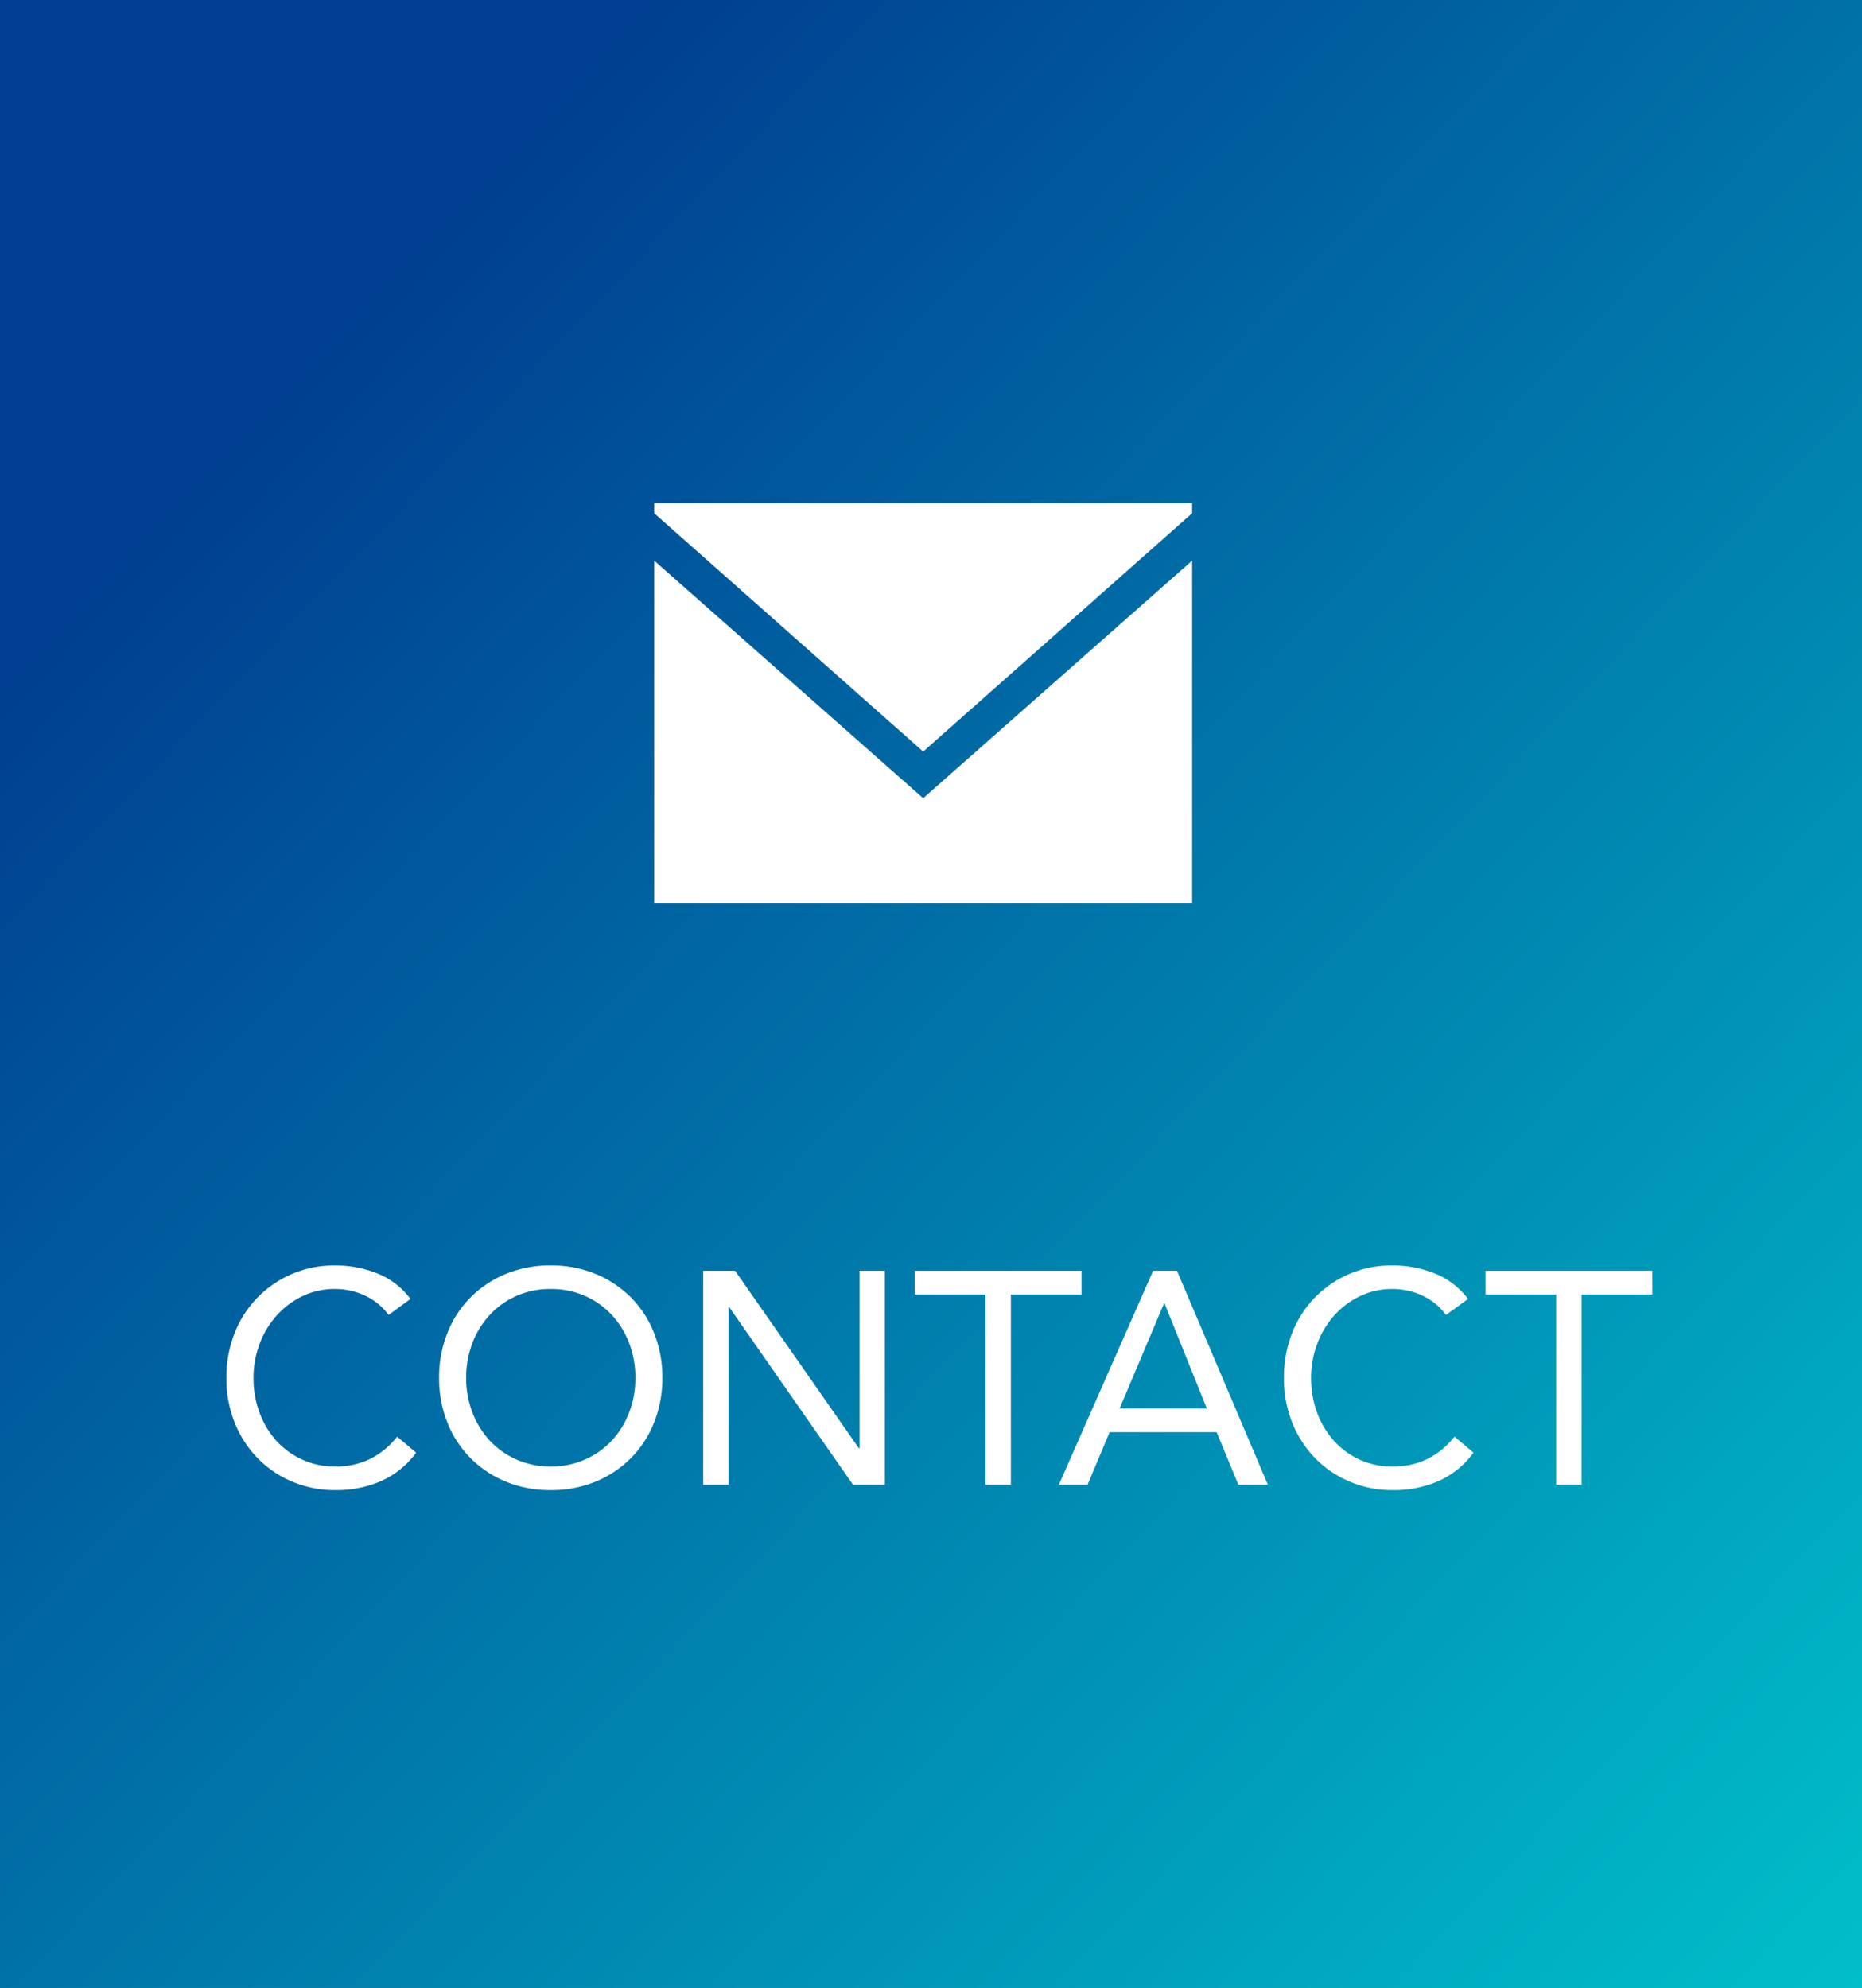
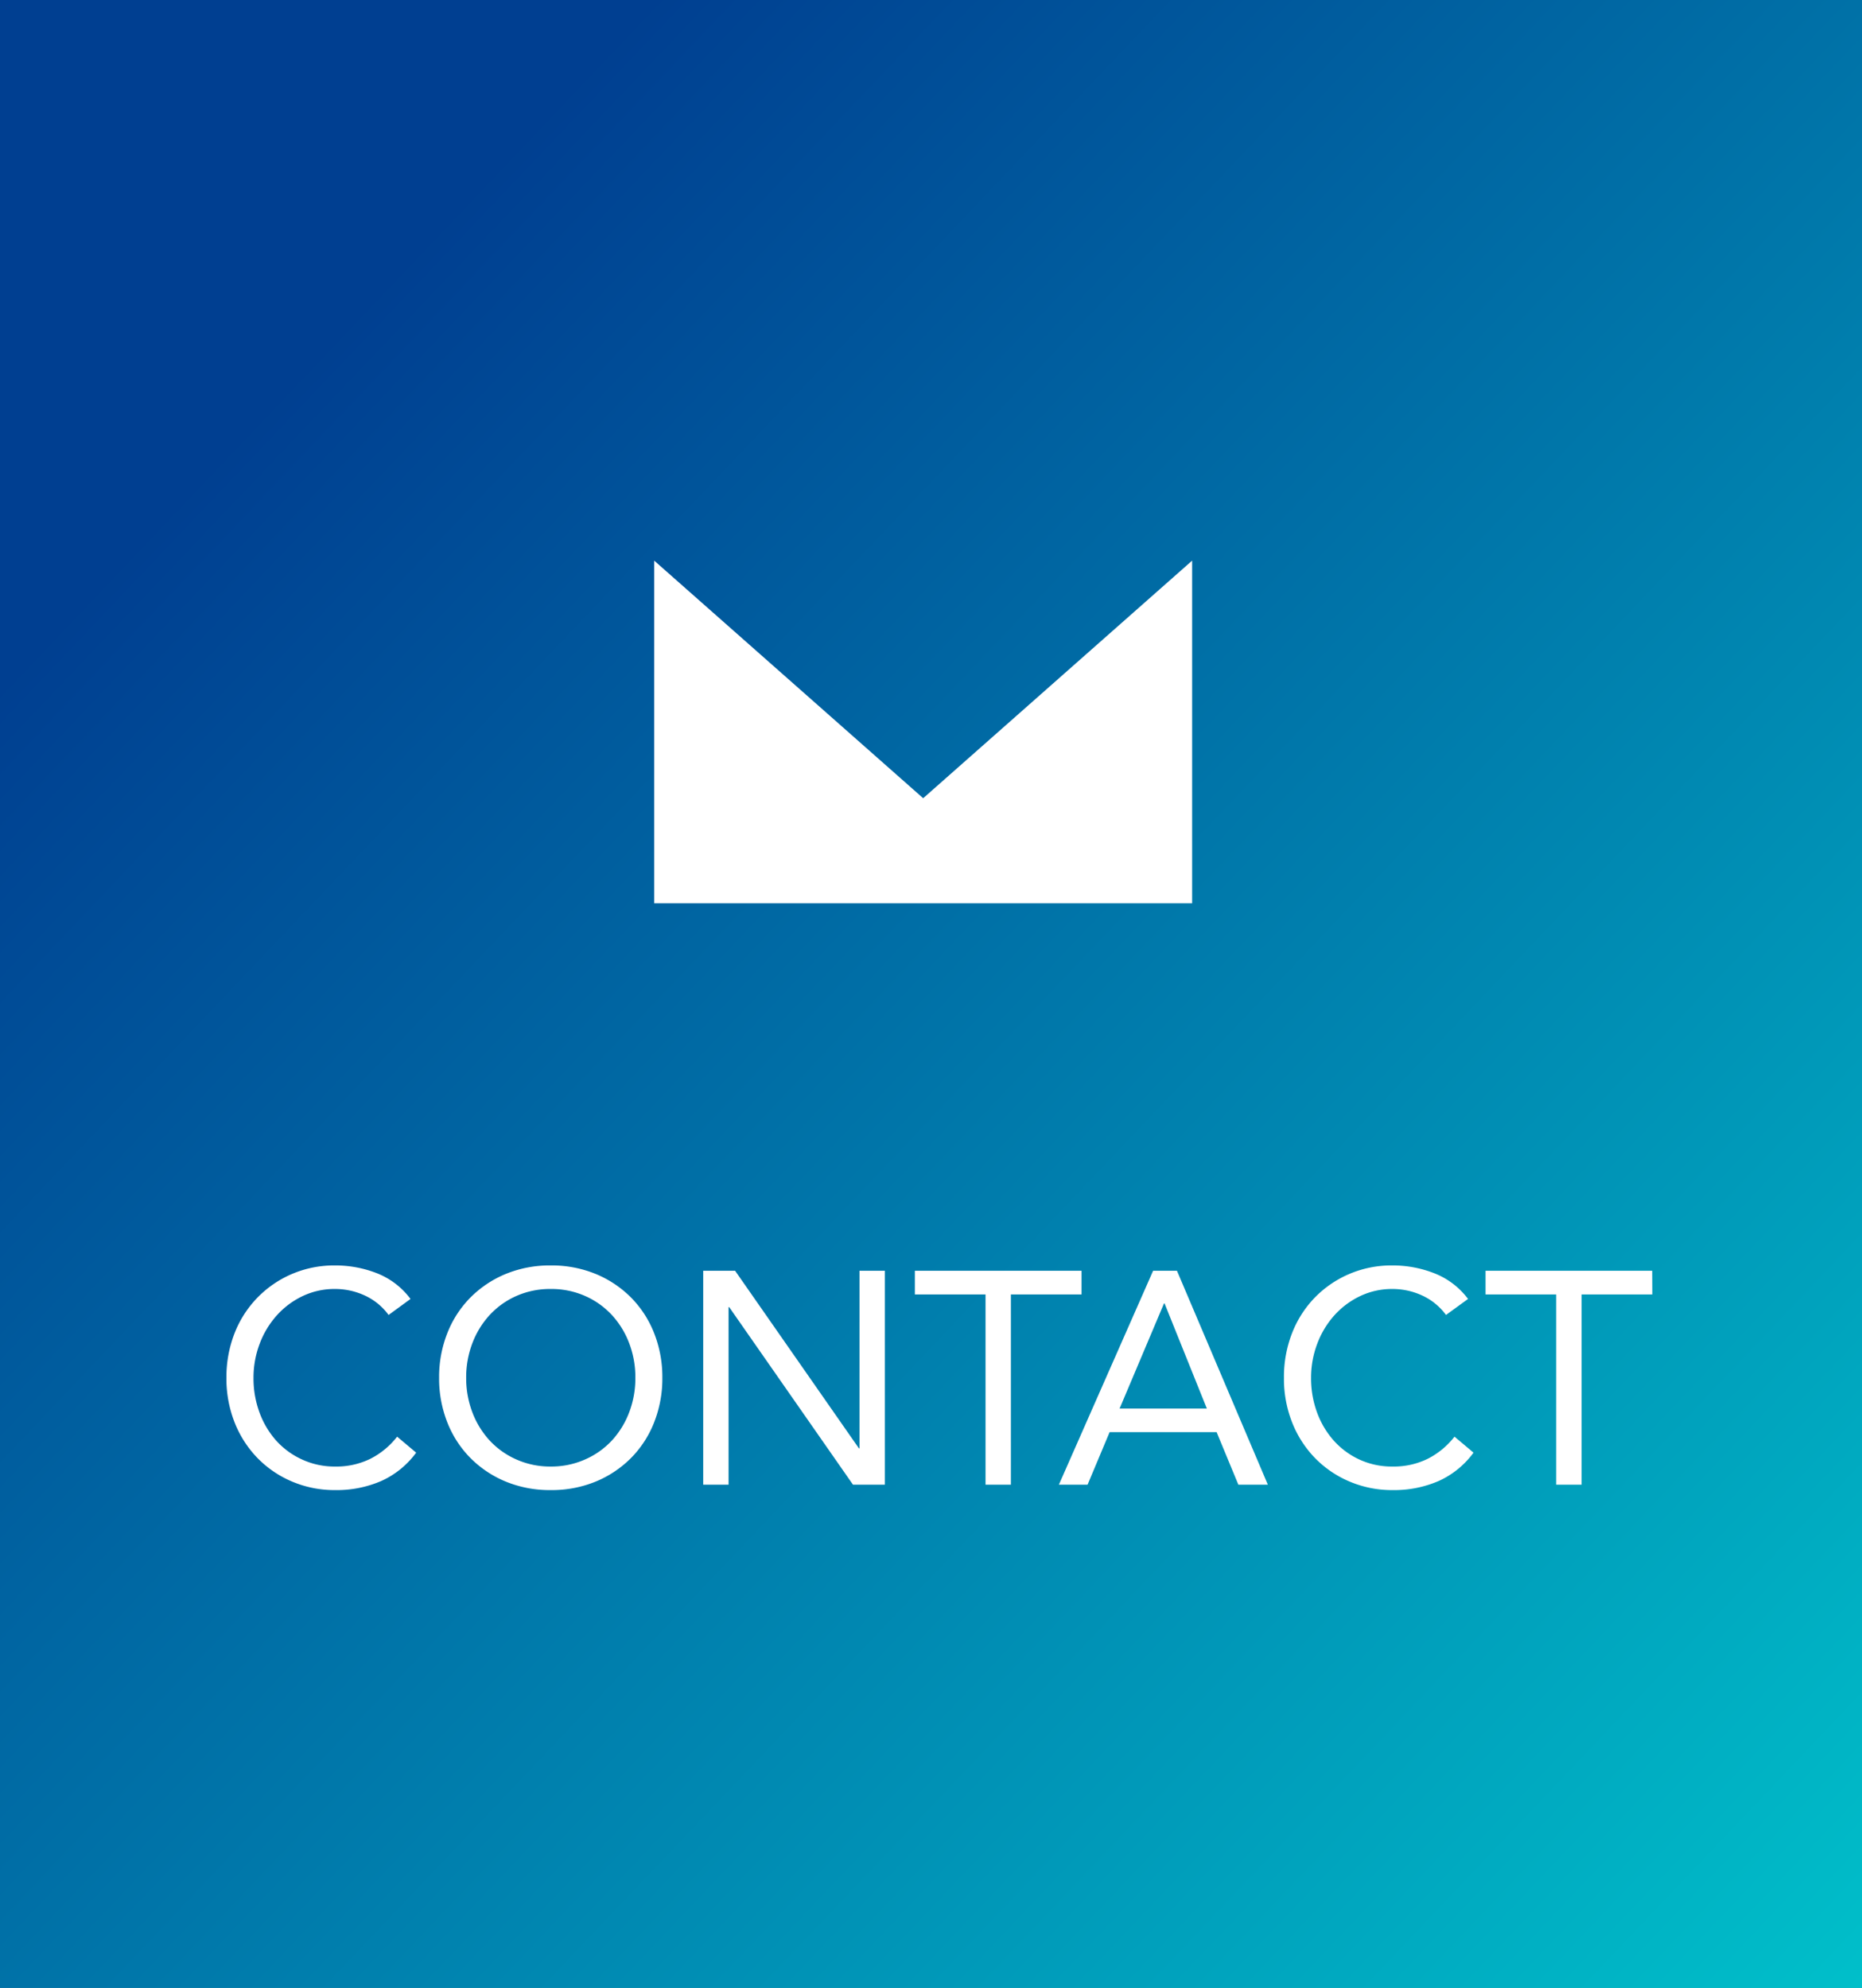
<svg xmlns="http://www.w3.org/2000/svg" width="74" height="79" viewBox="0 0 74 79">
  <rect x="0" y="0" width="74" height="79" fill="#808080" stroke="none" />
  <defs>
    <style>.a{fill:url(#a);}.b{fill:#fff;}</style>
    <linearGradient id="a" x1="0.166" y1="0.178" x2="1.066" y2="1.067" gradientUnits="objectBoundingBox">
      <stop offset="0" stop-color="#003f91" />
      <stop offset="1" stop-color="#00c9ce" />
    </linearGradient>
  </defs>
  <g transform="translate(16553 19799)">
    <rect class="a" width="74" height="79" transform="translate(-16553 -19799)" />
    <path class="b" d="M-21.672-6.744a2.426,2.426,0,0,0-.948-.774A2.8,2.8,0,0,0-23.8-7.776a2.944,2.944,0,0,0-1.3.288,3.263,3.263,0,0,0-1.026.774A3.551,3.551,0,0,0-26.8-5.586a3.79,3.79,0,0,0-.24,1.338,3.927,3.927,0,0,0,.24,1.386,3.465,3.465,0,0,0,.666,1.116A3.126,3.126,0,0,0-25.11-1,3.08,3.08,0,0,0-23.8-.72,3.071,3.071,0,0,0-22.4-1.026a3.157,3.157,0,0,0,1.068-.882l.756.636A3.5,3.5,0,0,1-21.966-.144a4.46,4.46,0,0,1-1.83.36A4.317,4.317,0,0,1-25.5-.12a4.2,4.2,0,0,1-1.374-.93,4.285,4.285,0,0,1-.912-1.41,4.726,4.726,0,0,1-.33-1.788A4.782,4.782,0,0,1-27.8-6,4.246,4.246,0,0,1-26.9-7.416a4.236,4.236,0,0,1,1.368-.948,4.278,4.278,0,0,1,1.74-.348,4.524,4.524,0,0,1,1.662.312A3.061,3.061,0,0,1-20.8-7.38Zm6.444,6.96A4.607,4.607,0,0,1-17.01-.12a4.282,4.282,0,0,1-1.4-.93,4.177,4.177,0,0,1-.924-1.416,4.739,4.739,0,0,1-.33-1.782,4.739,4.739,0,0,1,.33-1.782,4.177,4.177,0,0,1,.924-1.416,4.282,4.282,0,0,1,1.4-.93,4.607,4.607,0,0,1,1.782-.336,4.607,4.607,0,0,1,1.782.336,4.282,4.282,0,0,1,1.4.93,4.177,4.177,0,0,1,.924,1.416,4.739,4.739,0,0,1,.33,1.782,4.739,4.739,0,0,1-.33,1.782,4.177,4.177,0,0,1-.924,1.416,4.282,4.282,0,0,1-1.4.93A4.607,4.607,0,0,1-15.228.216Zm0-.936A3.3,3.3,0,0,0-13.866-1,3.214,3.214,0,0,0-12.8-1.752a3.453,3.453,0,0,0,.69-1.122,3.807,3.807,0,0,0,.246-1.374,3.807,3.807,0,0,0-.246-1.374,3.453,3.453,0,0,0-.69-1.122A3.214,3.214,0,0,0-13.866-7.5a3.3,3.3,0,0,0-1.362-.276A3.3,3.3,0,0,0-16.59-7.5a3.214,3.214,0,0,0-1.062.756,3.453,3.453,0,0,0-.69,1.122,3.807,3.807,0,0,0-.246,1.374,3.807,3.807,0,0,0,.246,1.374,3.453,3.453,0,0,0,.69,1.122A3.214,3.214,0,0,0-16.59-1,3.3,3.3,0,0,0-15.228-.72ZM-9.168-8.5H-7.9l4.92,7.056h.024V-8.5h1.008V0H-3.216l-4.92-7.056H-8.16V0H-9.168ZM5.868-7.56H3.06V0H2.052V-7.56H-.756V-8.5H5.868ZM8.712-8.5H9.66L13.272,0H12.1l-.864-2.088H6.984L6.108,0H4.968Zm.456,1.3H9.144L7.38-3.024h3.468Zm11.184.456a2.426,2.426,0,0,0-.948-.774,2.8,2.8,0,0,0-1.176-.258,2.944,2.944,0,0,0-1.3.288,3.263,3.263,0,0,0-1.026.774,3.551,3.551,0,0,0-.672,1.128,3.79,3.79,0,0,0-.24,1.338,3.927,3.927,0,0,0,.24,1.386,3.465,3.465,0,0,0,.666,1.116,3.126,3.126,0,0,0,1.02.75,3.08,3.08,0,0,0,1.314.276,3.071,3.071,0,0,0,1.392-.306,3.157,3.157,0,0,0,1.068-.882l.756.636A3.5,3.5,0,0,1,20.058-.144a4.46,4.46,0,0,1-1.83.36,4.317,4.317,0,0,1-1.7-.336,4.2,4.2,0,0,1-1.374-.93,4.285,4.285,0,0,1-.912-1.41,4.726,4.726,0,0,1-.33-1.788A4.782,4.782,0,0,1,14.226-6a4.246,4.246,0,0,1,.894-1.416,4.236,4.236,0,0,1,1.368-.948,4.278,4.278,0,0,1,1.74-.348A4.524,4.524,0,0,1,19.89-8.4a3.061,3.061,0,0,1,1.338,1.02Zm8.2-.816H25.74V0H24.732V-7.56H21.924V-8.5h6.624Z" transform="translate(-16515.885 -19740)" />
    <g transform="translate(-16527 -19779)">
      <g transform="translate(0 2.279)">
        <path class="b" d="M635.546,309.673h21.378V296.058L646.235,305.5l-10.689-9.441Z" transform="translate(-635.546 -296.058)" />
      </g>
-       <path class="b" d="M635.546,292.5l10.689,9.47,10.689-9.47v-.4H635.546Z" transform="translate(-635.546 -292.103)" />
    </g>
  </g>
</svg>